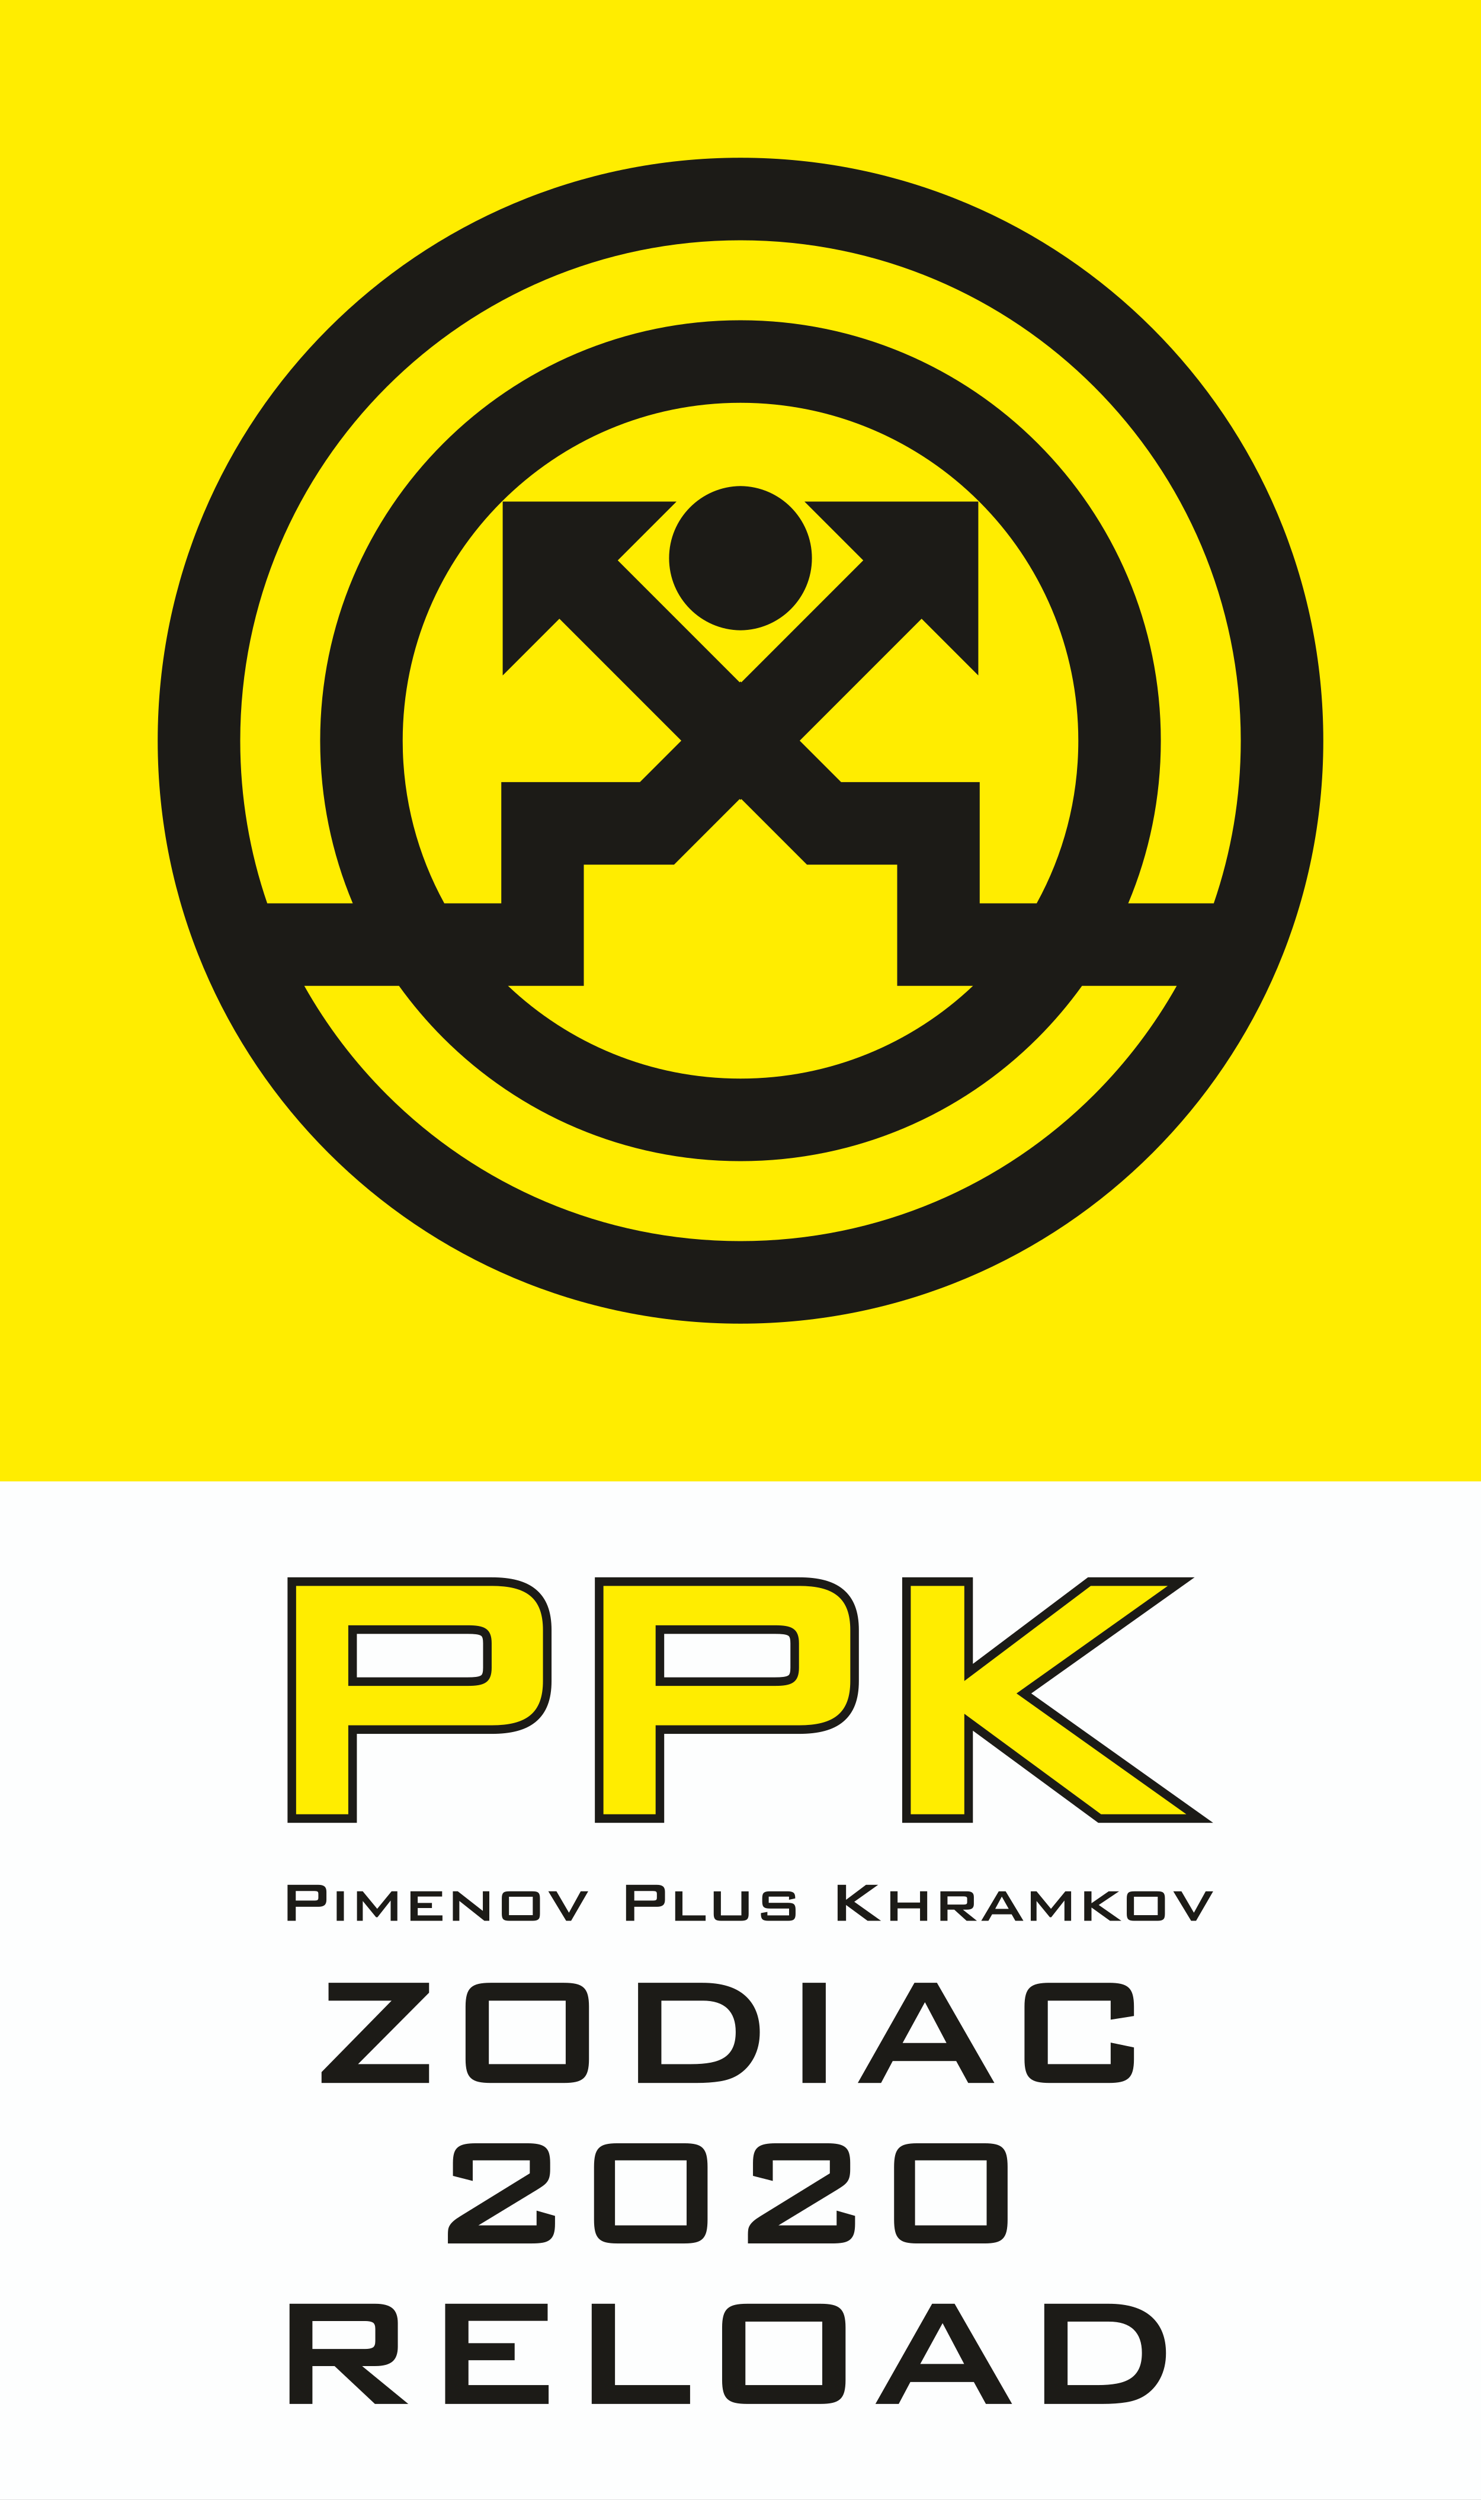
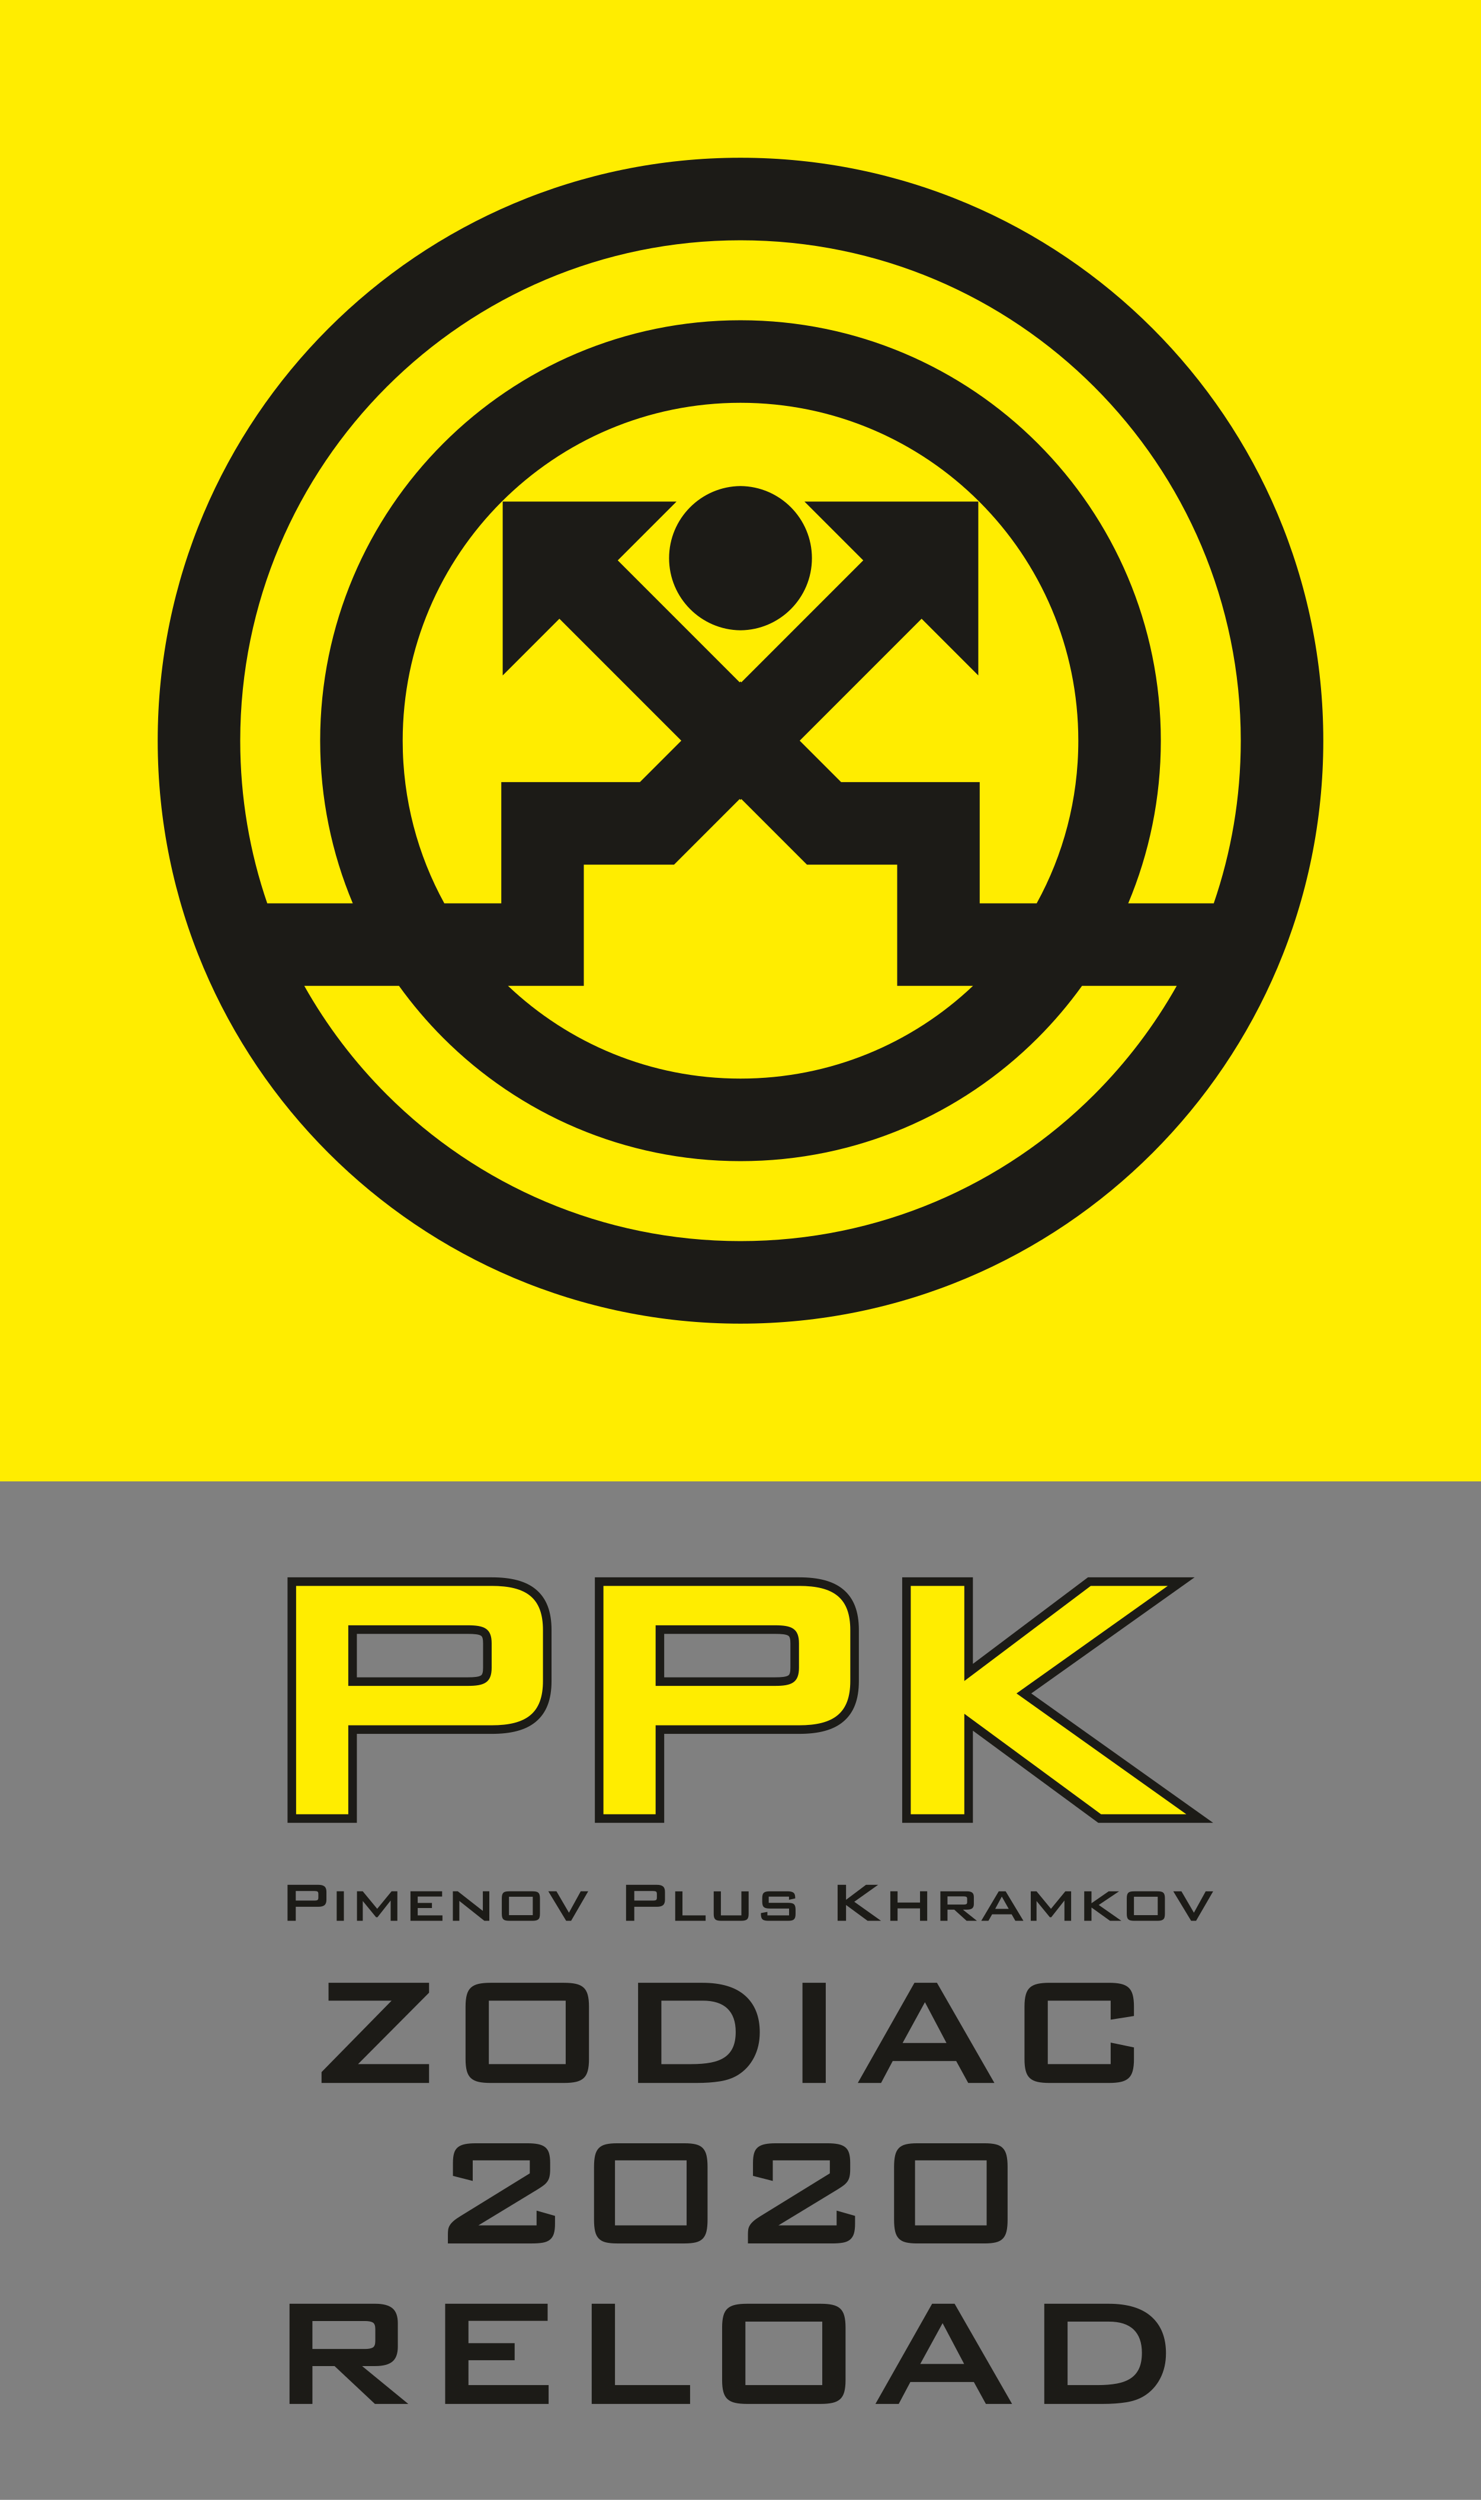
<svg xmlns="http://www.w3.org/2000/svg" xml:space="preserve" width="169.333mm" height="285.75mm" style="shape-rendering:geometricPrecision; text-rendering:geometricPrecision; image-rendering:optimizeQuality; fill-rule:evenodd; clip-rule:evenodd" viewBox="0 0 16933.32 28574.98">
  <rect x="0" y="0" width="16933.32" height="28574.98" fill="#808080" stroke="none" />
  <defs>
    <style type="text/css">  .fil1 {fill:#FFED00} .fil2 {fill:#1C1B17} .fil0 {fill:#FDFEFE} .fil4 {fill:#FFED00;fill-rule:nonzero} .fil3 {fill:#1C1B17;fill-rule:nonzero}  </style>
  </defs>
  <g id="Слой_x0020_1">
-     <rect class="fil0" x="-0.01" y="16933.32" width="16933.32" height="11641.66" />
-   </g>
+     </g>
  <g id="Слой_x0020_1_0">
    <g id="_2975954698336">
      <rect class="fil1" x="-0" y="-0" width="16933.31" height="16933.31" />
      <g>
        <path class="fil1" d="M8466.65 14227.33c-3181.54,0 -5760.67,-2579.15 -5760.67,-5760.67 0,-3181.53 2579.14,-5760.68 5760.67,-5760.68 3181.53,0 5760.67,2579.16 5760.67,5760.68 0,3181.53 -2579.15,5760.67 -5760.67,5760.67z" />
        <path class="fil2" d="M8466.65 5555.78c-451.76,4.29 -816.66,371.77 -816.66,824.52 0,452.77 364.9,820.25 816.66,824.55 451.76,-4.3 816.66,-371.78 816.66,-824.55 0,-452.75 -364.9,-820.23 -816.66,-824.52zm0 -1895.15c1327.09,0 2528.62,537.95 3398.35,1407.68 869.73,869.75 1407.69,2071.25 1407.69,3398.35 0,659.08 -132.74,1287.16 -372.85,1859.04l977.87 0c200.19,-582.86 308.98,-1208.24 308.98,-1859.04 0,-1579.59 -640.22,-3009.62 -1675.32,-4044.73 -1035.08,-1035.07 -2465.13,-1675.31 -4044.72,-1675.31 -1579.6,0 -3009.64,640.24 -4044.72,1675.31 -1035.11,1035.11 -1675.33,2465.14 -1675.33,4044.73 0,650.8 108.8,1276.18 308.99,1859.04l977.87 0c-240.11,-571.88 -372.85,-1199.96 -372.85,-1859.04 0,-1327.1 537.96,-2528.6 1407.69,-3398.35 869.73,-869.73 2071.26,-1407.68 3398.35,-1407.68zm0 -1857.54c1840.03,0 3505.93,745.87 4711.8,1951.76 1205.9,1205.87 1951.77,2871.78 1951.77,4711.8 0,1840.02 -745.87,3505.92 -1951.77,4711.81 -1205.88,1205.88 -2871.78,1951.75 -4711.8,1951.75 -1840.04,0 -3505.93,-745.87 -4711.81,-1951.75 -1205.9,-1205.9 -1951.76,-2871.8 -1951.76,-4711.81 0,-1840.03 745.86,-3505.94 1951.76,-4711.8 1205.89,-1205.89 2871.78,-1951.76 4711.81,-1951.76zm0 12383.61c1579.59,0 3009.64,-640.24 4044.72,-1675.34 367.84,-367.83 685.78,-785.58 942.85,-1242.15l-1082.97 0c-152.55,212.18 -321.92,411.45 -506.25,595.78 -869.73,869.74 -2071.25,1407.69 -3398.35,1407.69 -1327.11,0 -2528.62,-537.95 -3398.35,-1407.69 -184.33,-184.33 -353.71,-383.6 -506.26,-595.78l-1082.96 0c257.06,456.57 575.01,874.32 942.85,1242.15 1035.08,1035.1 2465.12,1675.34 4044.72,1675.34zm0 -1857.54c1029.86,0 1965.53,-403.07 2657.97,-1059.95l-866.48 0 0 -943.52 0 -442.29 -1031.95 0 -749.84 -749.84 -9.7 9.7 -9.7 -9.7 -749.85 749.84 -1031.95 0 0 442.29 0 943.52 -866.47 0c692.43,656.88 1628.1,1059.95 2657.97,1059.95zm0 -4539.59l9.68 9.69 1393.83 -1393.83 -672.24 -672.24 1987.75 0 0 1987.75 -648.34 -648.36 -1393.83 1393.83 473.49 473.5 641.15 0 943.54 0 0 943.5 0 442.29 651.44 0c303.4,-551.51 476.03,-1185.1 476.03,-1859.04 0,-1066.66 -432.3,-2032.3 -1131.25,-2731.23 -698.95,-698.95 -1664.61,-1131.27 -2731.25,-1131.27 -1066.65,0 -2032.3,432.32 -2731.25,1131.27 -698.95,698.93 -1131.26,1664.57 -1131.26,2731.23 0,673.94 172.63,1307.53 476.03,1859.04l651.45 0 0 -442.29 0 -943.5 943.53 0 641.16 0 473.48 -473.5 -1393.83 -1393.83 -648.33 648.36 0 -1987.75 1987.74 0 -672.23 672.24 1393.82 1393.83 9.69 -9.69z" />
      </g>
    </g>
    <g id="_2975954699632">
      <g>
        <path class="fil3" d="M3483.66 20640.08l400.51 0 0 -1016.84 1737.33 0c176.79,0 302.98,-28.5 380.53,-93.54 72.85,-61.09 108,-163.29 108,-314.68l0 -582.28c0,-151.28 -35.15,-253.13 -108,-313.95 -77.44,-64.65 -203.63,-92.83 -380.53,-92.83l-2137.84 0 0 2414.12zm498.56 196.11l-694.68 0 0 -2806.35 2333.96 0c223.24,0 390.37,42.13 506.16,138.8 120.39,100.52 178.48,251.11 178.48,464.1l0 582.28c0,212.89 -58.09,363.86 -178.48,464.82 -115.67,97.01 -282.83,139.51 -506.16,139.51l-1541.22 0 0 1016.84 -98.06 0zm1365.35 -2356.01c112.25,0 197.22,12.36 261.81,55.59 74.54,49.87 110.18,126.67 110.18,248.99l0 278.24c0,121.94 -35.52,199.04 -109.8,249.34 -64.66,43.79 -149.8,56.68 -262.19,56.68l-1463.4 0 0 -888.84 1463.4 0zm153.03 217.98c-25.4,-17 -77.44,-21.86 -153.03,-21.86l-1267.29 0 0 496.6 1267.29 0c75.47,0 127.33,-5.05 152.65,-22.2 15.7,-10.63 23.22,-37.55 23.22,-87.7l0 -278.24c0,-49.76 -7.39,-76.26 -22.84,-86.6zm1496.95 1941.92l400.51 0 0 -1016.84 1737.33 0c176.8,0 302.98,-28.5 380.53,-93.54 72.85,-61.09 108,-163.29 108,-314.68l0 -582.28c0,-151.28 -35.15,-253.13 -108,-313.95 -77.44,-64.65 -203.63,-92.83 -380.53,-92.83l-2137.84 0 0 2414.12zm498.57 196.11l-694.69 0 0 -2806.35 2333.96 0c223.25,0 390.38,42.13 506.16,138.8 120.4,100.52 178.49,251.11 178.49,464.1l0 582.28c0,212.89 -58.09,363.86 -178.49,464.82 -115.67,97.01 -282.81,139.51 -506.16,139.51l-1541.22 0 0 1016.84 -98.05 0zm1365.34 -2356.01c112.28,0 197.23,12.36 261.82,55.59 74.53,49.87 110.17,126.67 110.17,248.99l0 278.24c0,121.94 -35.52,199.04 -109.79,249.34 -64.66,43.79 -149.8,56.68 -262.2,56.68l-1463.4 0 0 -888.84 1463.4 0zm153.03 217.98c-25.4,-17 -77.43,-21.86 -153.03,-21.86l-1267.29 0 0 496.6 1267.29 0c75.48,0 127.33,-5.05 152.65,-22.2 15.7,-10.63 23.23,-37.55 23.23,-87.7l0 -278.24c0,-49.76 -7.4,-76.26 -22.85,-86.6zm1496.95 1941.92l416.28 0 0 -2414.12 -416.28 0 0 2414.12zm514.34 196.11l-710.46 0 0 -2806.35 808.52 0 0 989.24 1315.5 -989.24 1219.49 0 -1867.67 1327.21 2079.71 1479.14 -1313.59 0 -1433.44 -1053.38 0 1053.38 -98.06 0zm-87.92 -1432.85l1682.96 1236.74 636.9 0 -1804.08 -1283.11 1591.61 -1131.01 -541.69 0 -1565.7 1177.38z" />
        <path class="fil4" d="M3385.6 20738.14l596.62 0 0 -1016.85 1639.28 0c400.14,0 586.59,-141.98 586.59,-506.27l0 -582.28c0,-364.29 -186.45,-504.84 -586.59,-504.84l-2235.9 0 0 2610.24zm1961.97 -2159.9c187.88,0 273.93,34.42 273.93,206.52l0 278.24c0,172.1 -86.05,207.96 -273.93,207.96l-1365.35 0 0 -692.72 1365.35 0zm1551.92 2159.9l596.63 0 0 -1016.85 1639.27 0c400.14,0 586.59,-141.98 586.59,-506.27l0 -582.28c0,-364.29 -186.45,-504.84 -586.59,-504.84l-2235.9 0 0 2610.24zm1961.97 -2159.9c187.88,0 273.93,34.42 273.93,206.52l0 278.24c0,172.1 -86.05,207.96 -273.93,207.96l-1365.34 0 0 -692.72 1365.34 0zm1551.92 2159.9l612.4 0 0 -1148.8 1563.27 1148.8 975.25 0 -1941.9 -1381.13 1729.64 -1229.11 -880.59 0 -1445.67 1087.12 0 -1087.12 -612.4 0 0 2610.24z" />
      </g>
      <path class="fil3" d="M3287.55 21956.07l94.07 0 0 -160.25 258.31 0c31.89,0 55.27,-6.11 70.15,-18.33 14.88,-12.23 22.33,-32.69 22.33,-61.39l0 -91.68c0,-28.71 -7.45,-49.16 -22.33,-61.39 -14.88,-12.22 -38.26,-18.34 -70.15,-18.34l-352.38 0 0 411.38zm309.32 -340.42c14.88,0 25.78,1.99 32.69,5.98 6.91,3.98 10.37,12.88 10.37,26.71l0 43.84c0,13.82 -3.46,22.73 -10.37,26.71 -6.91,3.98 -17.81,5.98 -32.69,5.98l-215.25 0 0 -109.22 215.25 0zm252.73 340.42l82.11 0 0 -337.23 -82.11 0 0 337.23zm232 0l66.17 0 0 -226.41 152.27 185.75 15.94 0 150.68 -191.34 0 232 76.54 0 0 -337.23 -66.17 0 -164.24 200.1 -165.02 -200.1 -66.17 0 0 337.23zm611.48 0l365.93 0 0 -62.19 -283.02 0 0 -83.7 162.63 0 0 -58.21 -162.63 0 0 -73.34 279.03 0 0 -59.79 -361.94 0 0 337.23zm484.71 0l74.14 0 0 -227.21 286.08 227.21 56.74 0 0 -337.23 -74.15 0 0 224.02 -286.21 -224.02 -56.6 0 0 337.23zm559.66 -257.51l0 177.79c0,15.94 1.47,29.1 4.38,39.45 2.93,10.37 7.71,18.48 14.36,24.32 6.64,5.85 15.54,9.97 26.71,12.36 11.16,2.39 25.24,3.59 42.25,3.59l260.7 0c16.47,0 30.29,-1.2 41.46,-3.59 11.15,-2.39 20.19,-6.51 27.1,-12.36 6.91,-5.84 11.83,-13.95 14.74,-24.32 2.93,-10.35 4.4,-23.51 4.4,-39.45l0 -177.79c0,-15.94 -1.47,-29.1 -4.4,-39.47 -2.91,-10.35 -7.83,-18.59 -14.74,-24.7 -6.91,-6.12 -15.95,-10.23 -27.1,-12.36 -11.17,-2.13 -24.99,-3.19 -41.46,-3.19l-260.7 0c-16.48,0 -30.29,1.06 -41.46,3.19 -11.16,2.13 -20.2,6.24 -27.11,12.36 -6.9,6.11 -11.82,14.35 -14.75,24.7 -2.91,10.37 -4.38,23.53 -4.38,39.47zm82.12 192.93l0 -210.47 271.85 0 0 210.47 -271.85 0zm653.74 64.58l56.6 0 195.32 -337.23 -85.3 0 -134.73 244.75 -142.71 -244.75 -93.28 0 204.1 337.23zm684.83 0l94.07 0 0 -160.25 258.3 0c31.89,0 55.28,-6.11 70.16,-18.33 14.88,-12.23 22.32,-32.69 22.32,-61.39l0 -91.68c0,-28.71 -7.44,-49.16 -22.32,-61.39 -14.88,-12.22 -38.27,-18.34 -70.16,-18.34l-352.37 0 0 411.38zm309.32 -340.42c14.88,0 25.77,1.99 32.69,5.98 6.91,3.98 10.36,12.88 10.36,26.71l0 43.84c0,13.82 -3.45,22.73 -10.36,26.71 -6.92,3.98 -17.81,5.98 -32.69,5.98l-215.25 0 0 -109.22 215.25 0zm252.73 340.42l347.59 0 0 -62.19 -264.68 0 0 -274.24 -82.91 0 0 336.43zm522.19 -336.43l-82.12 0 0 257.5c0,15.95 1.46,28.83 4.39,38.8 2.91,9.96 7.7,17.94 14.35,24.05 6.64,5.98 15.54,10.23 26.71,12.49 11.15,2.39 25.24,3.59 42.25,3.59l223.22 0c16.48,0 30.43,-1.2 41.86,-3.59 11.42,-2.26 20.6,-6.51 27.51,-12.49 6.9,-6.11 11.82,-14.09 14.74,-24.05 2.93,-9.97 4.39,-22.85 4.39,-38.8l0 -257.5 -82.91 0 0 274.24 -234.39 0 0 -274.24zm778.89 59.79l0 35.87 70.96 -15.14 0 -7.98c0,-29.23 -7.04,-48.76 -21.13,-58.59 -14.09,-9.84 -36.54,-14.75 -67.37,-14.75l-200.1 0c-16.48,0 -30.43,1.19 -41.86,3.58 -11.42,2.39 -20.59,6.52 -27.5,12.36 -6.92,5.85 -11.83,13.96 -14.75,24.31 -2.92,10.37 -4.39,23.53 -4.39,39.47l0 37.47c0,15.94 1.47,29.1 4.39,39.47 2.92,10.36 7.83,18.46 14.75,24.31 6.91,5.84 16.08,9.97 27.5,12.36 11.43,2.39 25.38,3.58 41.86,3.58l218.44 0 0 78.13 -247.94 0 0 -39.85 -74.14 13.54 0 9.57c0,15.95 1.46,28.83 4.38,38.8 2.93,9.96 7.84,17.94 14.75,24.05 6.91,5.98 16.08,10.23 27.24,12.49 11.16,2.39 25.24,3.59 42.25,3.59l219.77 0c16.48,0 30.43,-1.2 41.86,-3.59 11.42,-2.39 20.6,-6.64 27.24,-12.75 6.64,-6.12 11.42,-14.23 14.35,-24.32 2.92,-10.1 4.38,-23.12 4.38,-39.06l0 -46.25c0,-15.94 -1.46,-29.1 -4.38,-39.45 -2.93,-10.37 -7.71,-18.48 -14.35,-24.32 -6.64,-5.85 -15.69,-9.97 -27.11,-12.36 -11.42,-2.39 -25.38,-3.59 -41.86,-3.59l-219.23 0 0 -70.95 231.99 0zm555.68 276.64l96.46 0 0 -180.97 246.34 180.97 153.87 0 -306.13 -217.65 272.65 -193.73 -138.72 0 -228.01 171.41 0 -171.41 -96.46 0 0 411.38zm602.71 0l82.91 0 0 -141.91 256.71 0 0 141.91 82.11 0 0 -337.23 -82.11 0 0 128.35 -256.71 0 0 -128.35 -82.91 0 0 337.23zm572.42 0l81.31 0 0 -127.56 77.34 0 141.11 127.56 117.99 0 -160.25 -127.56 46.24 0c27.1,0 47.04,-4.92 59.8,-14.75 12.75,-9.83 19.13,-26.44 19.13,-49.82l0 -79.73c0,-23.92 -6.38,-40.79 -19.13,-50.62 -12.76,-9.84 -32.7,-14.75 -59.8,-14.75l-303.74 0 0 337.23zm268.67 -279.04c12.22,0 21.52,1.73 27.89,5.19 6.39,3.46 9.57,10.76 9.57,21.92l0 39.07c0,11.15 -3.18,18.46 -9.57,21.92 -6.37,3.46 -15.67,5.18 -27.89,5.18l-187.36 0 0 -93.28 187.36 0zm357.96 142.71l75.73 -140.31 78.93 140.31 -154.66 0zm-159.45 136.33l82.12 0 42.24 -74.15 223.23 0 42.26 74.15 92.48 0 -203.3 -337.23 -78.93 0 -200.1 337.23zm566.04 0l66.17 0 0 -226.41 152.26 185.75 15.95 0 150.68 -191.34 0 232 76.54 0 0 -337.23 -66.17 0 -164.24 200.1 -165.02 -200.1 -66.17 0 0 337.23zm611.47 0l82.91 0 0 -152.28 212.07 152.28 129.94 0 -259.09 -180.97 232.79 -156.26 -118.79 0 -196.92 136.32 0 -136.32 -82.91 0 0 337.23zm486.31 -257.51l0 177.79c0,15.94 1.47,29.1 4.39,39.45 2.92,10.37 7.7,18.48 14.35,24.32 6.64,5.85 15.54,9.97 26.71,12.36 11.16,2.39 25.24,3.59 42.25,3.59l260.7 0c16.47,0 30.29,-1.2 41.46,-3.59 11.15,-2.39 20.19,-6.51 27.1,-12.36 6.91,-5.84 11.83,-13.95 14.75,-24.32 2.92,-10.35 4.39,-23.51 4.39,-39.45l0 -177.79c0,-15.94 -1.47,-29.1 -4.39,-39.47 -2.92,-10.35 -7.84,-18.59 -14.75,-24.7 -6.91,-6.12 -15.95,-10.23 -27.1,-12.36 -11.17,-2.13 -24.99,-3.19 -41.46,-3.19l-260.7 0c-16.48,0 -30.29,1.06 -41.46,3.19 -11.16,2.13 -20.19,6.24 -27.1,12.36 -6.91,6.11 -11.83,14.35 -14.75,24.7 -2.92,10.37 -4.39,23.53 -4.39,39.47zm82.12 192.93l0 -210.47 271.85 0 0 210.47 -271.85 0zm653.74 64.58l56.6 0 195.32 -337.23 -85.3 0 -134.73 244.75 -142.71 -244.75 -93.27 0 204.09 337.23z" />
      <g>
        <path class="fil3" d="M3676.44 23809.62l1229.34 0 0 -215.25 -812.16 0 812.16 -816.6 0 -113.17 -1149.45 0 0 204.15 721.18 0 -801.07 816.6 0 124.27zm1912.8 -215.25l0 -725.62 878.74 0 0 725.62 -878.74 0zm-266.28 -659.05l0 603.58c0,53.25 4.81,97.63 14.43,133.13 9.61,35.51 25.51,63.24 47.7,83.22 22.19,19.97 51.41,34.02 87.66,42.16 36.24,8.14 80.99,12.21 134.24,12.21l843.23 0c53.26,0 98.01,-4.07 134.26,-12.21 36.24,-8.14 65.45,-22.19 87.65,-42.16 22.19,-19.98 38.09,-47.71 47.71,-83.22 9.61,-35.5 14.42,-79.88 14.42,-133.13l0 -603.58c0,-53.26 -4.81,-97.64 -14.42,-133.14 -9.62,-35.5 -25.52,-63.24 -47.71,-83.22 -22.2,-19.96 -51.41,-34.02 -87.65,-42.15 -36.25,-8.15 -81,-12.21 -134.26,-12.21l-843.23 0c-53.25,0 -98,4.06 -134.24,12.21 -36.25,8.13 -65.47,22.19 -87.66,42.15 -22.19,19.98 -38.09,47.72 -47.7,83.22 -9.62,35.5 -14.43,79.88 -14.43,133.14zm1972.71 874.3l667.93 0c102.08,0 191.95,-6.3 269.61,-18.87 77.67,-12.57 144.61,-35.87 200.83,-69.89 79.88,-48.83 142.01,-115.77 186.4,-200.83 44.38,-85.06 66.57,-181.59 66.57,-289.58 0,-179 -55.11,-318.06 -165.33,-417.17 -110.2,-99.13 -273.3,-148.68 -489.29,-148.68l-736.72 0 0 1145.02zm266.29 -215.25l0 -725.62 472.65 0c125.75,0 220.05,30.33 282.92,90.98 62.88,60.65 94.31,149.41 94.31,266.29 0,71 -10.72,130.18 -32.17,177.51 -21.45,47.34 -53.26,85.07 -95.42,113.18 -42.16,28.1 -94.68,48.07 -157.55,59.9 -62.87,11.85 -136.47,17.76 -220.79,17.76l-343.95 0zm1613.23 215.25l266.29 0 0 -1145.02 -266.29 0 0 1145.02zm632.42 0l266.28 0 133.15 -250.76 725.62 0 137.58 250.76 299.57 0 -656.84 -1145.02 -257.41 0 -647.95 1145.02zm512.6 -457.12l255.19 -466 246.3 466 -501.49 0zm2378.79 -483.75l0 217.46 266.28 -42.16 0 -108.73c0,-53.26 -4.81,-97.64 -14.42,-133.14 -9.62,-35.5 -25.52,-63.24 -47.71,-83.22 -22.19,-19.96 -51.41,-34.02 -87.65,-42.15 -36.25,-8.15 -81,-12.21 -134.25,-12.21l-683.47 0c-53.25,0 -98,4.06 -134.24,12.21 -36.25,8.13 -65.47,22.19 -87.66,42.15 -22.19,19.98 -38.08,47.72 -47.7,83.22 -9.62,35.5 -14.43,79.88 -14.43,133.14l0 603.58c0,53.25 4.81,97.63 14.43,133.13 9.62,35.51 25.51,63.24 47.7,83.22 22.19,19.97 51.41,34.02 87.66,42.16 36.24,8.14 80.99,12.21 134.24,12.21l683.47 0c53.25,0 98,-4.07 134.25,-12.21 36.24,-8.14 65.46,-22.19 87.65,-42.16 22.19,-19.98 38.09,-47.71 47.71,-83.22 9.61,-35.5 14.42,-79.88 14.42,-133.13l0 -135.37 -266.28 -55.47 0 246.31 -718.97 0 0 -725.62 718.97 0z" />
        <path class="fil3" d="M5178.72 24723.14l0 148.67 226.34 57.69 0 -235.22 652.39 0 0 148.69 -792.2 488.18c-34.02,20.71 -60.65,39.57 -79.88,56.58 -19.23,17.02 -33.66,33.66 -43.27,49.93 -9.61,16.27 -15.53,32.54 -17.75,48.82 -2.22,16.27 -3.33,34.02 -3.33,53.26l0 104.29 963.06 0c48.81,0 89.86,-2.96 123.15,-8.88 33.29,-5.92 60.29,-17.38 81,-34.39 20.7,-17.02 35.5,-39.95 44.37,-68.79 8.88,-28.85 13.32,-66.2 13.32,-112.06l0 -90.99 -210.81 -59.9 0 168.64 -665.71 0 672.37 -408.3c26.62,-16.27 49.55,-31.44 68.79,-45.49 19.23,-14.05 34.76,-29.22 46.6,-45.49 11.83,-16.27 20.34,-35.51 25.52,-57.7 5.17,-22.19 7.77,-50.29 7.77,-84.32l0 -73.22c0,-45.87 -4.44,-83.22 -13.32,-112.06 -8.88,-28.85 -23.67,-51.41 -44.38,-67.68 -20.71,-16.28 -47.71,-27.74 -81,-34.4 -33.28,-6.65 -74.34,-9.99 -123.15,-9.99l-588.04 0c-48.82,0 -89.87,3.34 -123.16,9.99 -33.29,6.66 -60.28,18.12 -80.99,34.4 -20.72,16.27 -35.5,38.83 -44.38,67.68 -8.87,28.84 -13.31,66.19 -13.31,112.06zm1613.22 46.6l0 603.57c0,53.26 4.07,97.26 12.21,132.04 8.14,34.76 22.18,62.5 42.16,83.2 19.97,20.72 46.97,35.13 80.99,43.28 34.03,8.13 76.19,12.2 126.49,12.2l774.44 0c50.3,0 92.45,-4.07 126.48,-12.2 34.02,-8.15 61.02,-22.56 81,-43.28 19.97,-20.7 34.02,-48.44 42.16,-83.2 8.14,-34.78 12.2,-78.78 12.2,-132.04l0 -603.57c0,-53.27 -4.06,-97.27 -12.2,-132.04 -8.14,-34.77 -22.19,-62.5 -42.16,-83.21 -19.98,-20.71 -46.98,-35.13 -81,-43.27 -34.03,-8.14 -76.18,-12.21 -126.48,-12.21l-774.44 0c-50.3,0 -92.46,4.07 -126.49,12.21 -34.02,8.14 -61.02,22.56 -80.99,43.27 -19.98,20.71 -34.02,48.44 -42.16,83.21 -8.14,34.77 -12.21,78.77 -12.21,132.04zm239.66 667.92l0 -743.38 818.82 0 0 743.38 -818.82 0zm1577.73 -714.52l0 148.67 226.34 57.69 0 -235.22 652.39 0 0 148.69 -792.2 488.18c-34.02,20.71 -60.65,39.57 -79.88,56.58 -19.23,17.02 -33.66,33.66 -43.27,49.93 -9.61,16.27 -15.53,32.54 -17.75,48.82 -2.22,16.27 -3.33,34.02 -3.33,53.26l0 104.29 963.06 0c48.81,0 89.86,-2.96 123.15,-8.88 33.29,-5.92 60.29,-17.38 81,-34.39 20.7,-17.02 35.5,-39.95 44.37,-68.79 8.88,-28.85 13.32,-66.2 13.32,-112.06l0 -90.99 -210.8 -59.9 0 168.64 -665.72 0 672.37 -408.3c26.62,-16.27 49.55,-31.44 68.79,-45.49 19.23,-14.05 34.76,-29.22 46.6,-45.49 11.83,-16.27 20.34,-35.51 25.52,-57.7 5.17,-22.19 7.77,-50.29 7.77,-84.32l0 -73.22c0,-45.87 -4.44,-83.22 -13.32,-112.06 -8.88,-28.85 -23.67,-51.41 -44.38,-67.68 -20.71,-16.28 -47.71,-27.74 -81,-34.4 -33.28,-6.65 -74.34,-9.99 -123.15,-9.99l-588.04 0c-48.82,0 -89.87,3.34 -123.16,9.99 -33.29,6.66 -60.28,18.12 -80.99,34.4 -20.72,16.27 -35.5,38.83 -44.38,67.68 -8.87,28.84 -13.31,66.19 -13.31,112.06zm1613.22 46.6l0 603.57c0,53.26 4.07,97.26 12.21,132.04 8.14,34.76 22.18,62.5 42.16,83.2 19.97,20.72 46.97,35.13 80.99,43.28 34.03,8.13 76.19,12.2 126.49,12.2l774.44 0c50.3,0 92.45,-4.07 126.48,-12.2 34.02,-8.15 61.02,-22.56 81,-43.28 19.97,-20.7 34.02,-48.44 42.16,-83.2 8.14,-34.78 12.2,-78.78 12.2,-132.04l0 -603.57c0,-53.27 -4.06,-97.27 -12.2,-132.04 -8.14,-34.77 -22.19,-62.5 -42.16,-83.21 -19.98,-20.71 -46.98,-35.13 -81,-43.27 -34.03,-8.14 -76.18,-12.21 -126.48,-12.21l-774.44 0c-50.3,0 -92.46,4.07 -126.49,12.21 -34.02,8.14 -61.02,22.56 -80.99,43.27 -19.98,20.71 -34.02,48.44 -42.16,83.21 -8.14,34.77 -12.21,78.77 -12.21,132.04zm239.66 667.92l0 -743.38 818.82 0 0 743.38 -818.82 0z" />
        <path class="fil3" d="M3310.3 27478.45l261.85 0 0 -432.72 252.97 0 461.56 432.72 381.67 0 -528.12 -432.72 150.88 0c88.77,0 153.85,-17.01 195.28,-51.03 41.42,-34.03 62.14,-90.98 62.14,-170.87l0 -268.5c0,-79.88 -20.72,-136.84 -62.14,-170.86 -41.43,-34.03 -106.51,-51.04 -195.28,-51.04l-980.81 0 0 1145.02zm860.99 -947.53c41.42,0 71.75,5.55 90.98,16.64 19.23,11.1 28.84,35.88 28.84,74.34l0 137.58c0,38.46 -9.61,63.24 -28.84,74.34 -19.23,11.1 -49.56,16.64 -90.98,16.64l-599.14 0 0 -319.54 599.14 0zm918.67 947.53l1182.75 0 0 -215.25 -916.46 0 0 -284.04 528.12 0 0 -195.27 -528.12 0 0 -255.19 905.36 0 0 -195.27 -1171.65 0 0 1145.02zm1675.37 0l1125.05 0 0 -215.25 -858.76 0 0 -929.77 -266.29 0 0 1145.02zm1757.47 -215.25l0 -725.62 878.74 0 0 725.62 -878.74 0zm-266.28 -659.05l0 603.58c0,53.25 4.8,97.63 14.42,133.13 9.62,35.51 25.52,63.24 47.71,83.22 22.19,19.97 51.41,34.02 87.65,42.16 36.24,8.14 80.99,12.21 134.25,12.21l843.22 0c53.27,0 98.02,-4.07 134.26,-12.21 36.24,-8.14 65.46,-22.19 87.66,-42.16 22.18,-19.98 38.08,-47.71 47.7,-83.22 9.62,-35.5 14.43,-79.88 14.43,-133.13l0 -603.58c0,-53.26 -4.81,-97.64 -14.43,-133.14 -9.62,-35.51 -25.52,-63.24 -47.7,-83.22 -22.2,-19.96 -51.42,-34.02 -87.66,-42.15 -36.24,-8.15 -80.99,-12.21 -134.26,-12.21l-843.22 0c-53.26,0 -98.01,4.06 -134.25,12.21 -36.24,8.13 -65.46,22.19 -87.65,42.15 -22.19,19.98 -38.09,47.71 -47.71,83.22 -9.62,35.5 -14.42,79.88 -14.42,133.14zm1753.03 874.3l266.28 0 133.14 -250.76 725.62 0 137.58 250.76 299.57 0 -656.84 -1145.02 -257.4 0 -647.95 1145.02zm512.59 -457.12l255.19 -466 246.31 466 -501.5 0zm1417.95 457.12l667.93 0c102.08,0 191.95,-6.3 269.62,-18.87 77.66,-12.57 144.6,-35.87 200.82,-69.89 79.88,-48.83 142.01,-115.77 186.4,-200.83 44.38,-85.06 66.57,-181.59 66.57,-289.58 0,-179 -55.11,-318.06 -165.33,-417.17 -110.2,-99.13 -273.3,-148.68 -489.29,-148.68l-736.72 0 0 1145.02zm266.29 -215.25l0 -725.62 472.66 0c125.74,0 220.04,30.33 282.91,90.98 62.88,60.65 94.31,149.41 94.31,266.29 0,71 -10.72,130.18 -32.17,177.51 -21.45,47.34 -53.26,85.07 -95.41,113.18 -42.17,28.1 -94.69,48.07 -157.56,59.9 -62.87,11.84 -136.47,17.76 -220.79,17.76l-343.95 0z" />
      </g>
    </g>
  </g>
</svg>